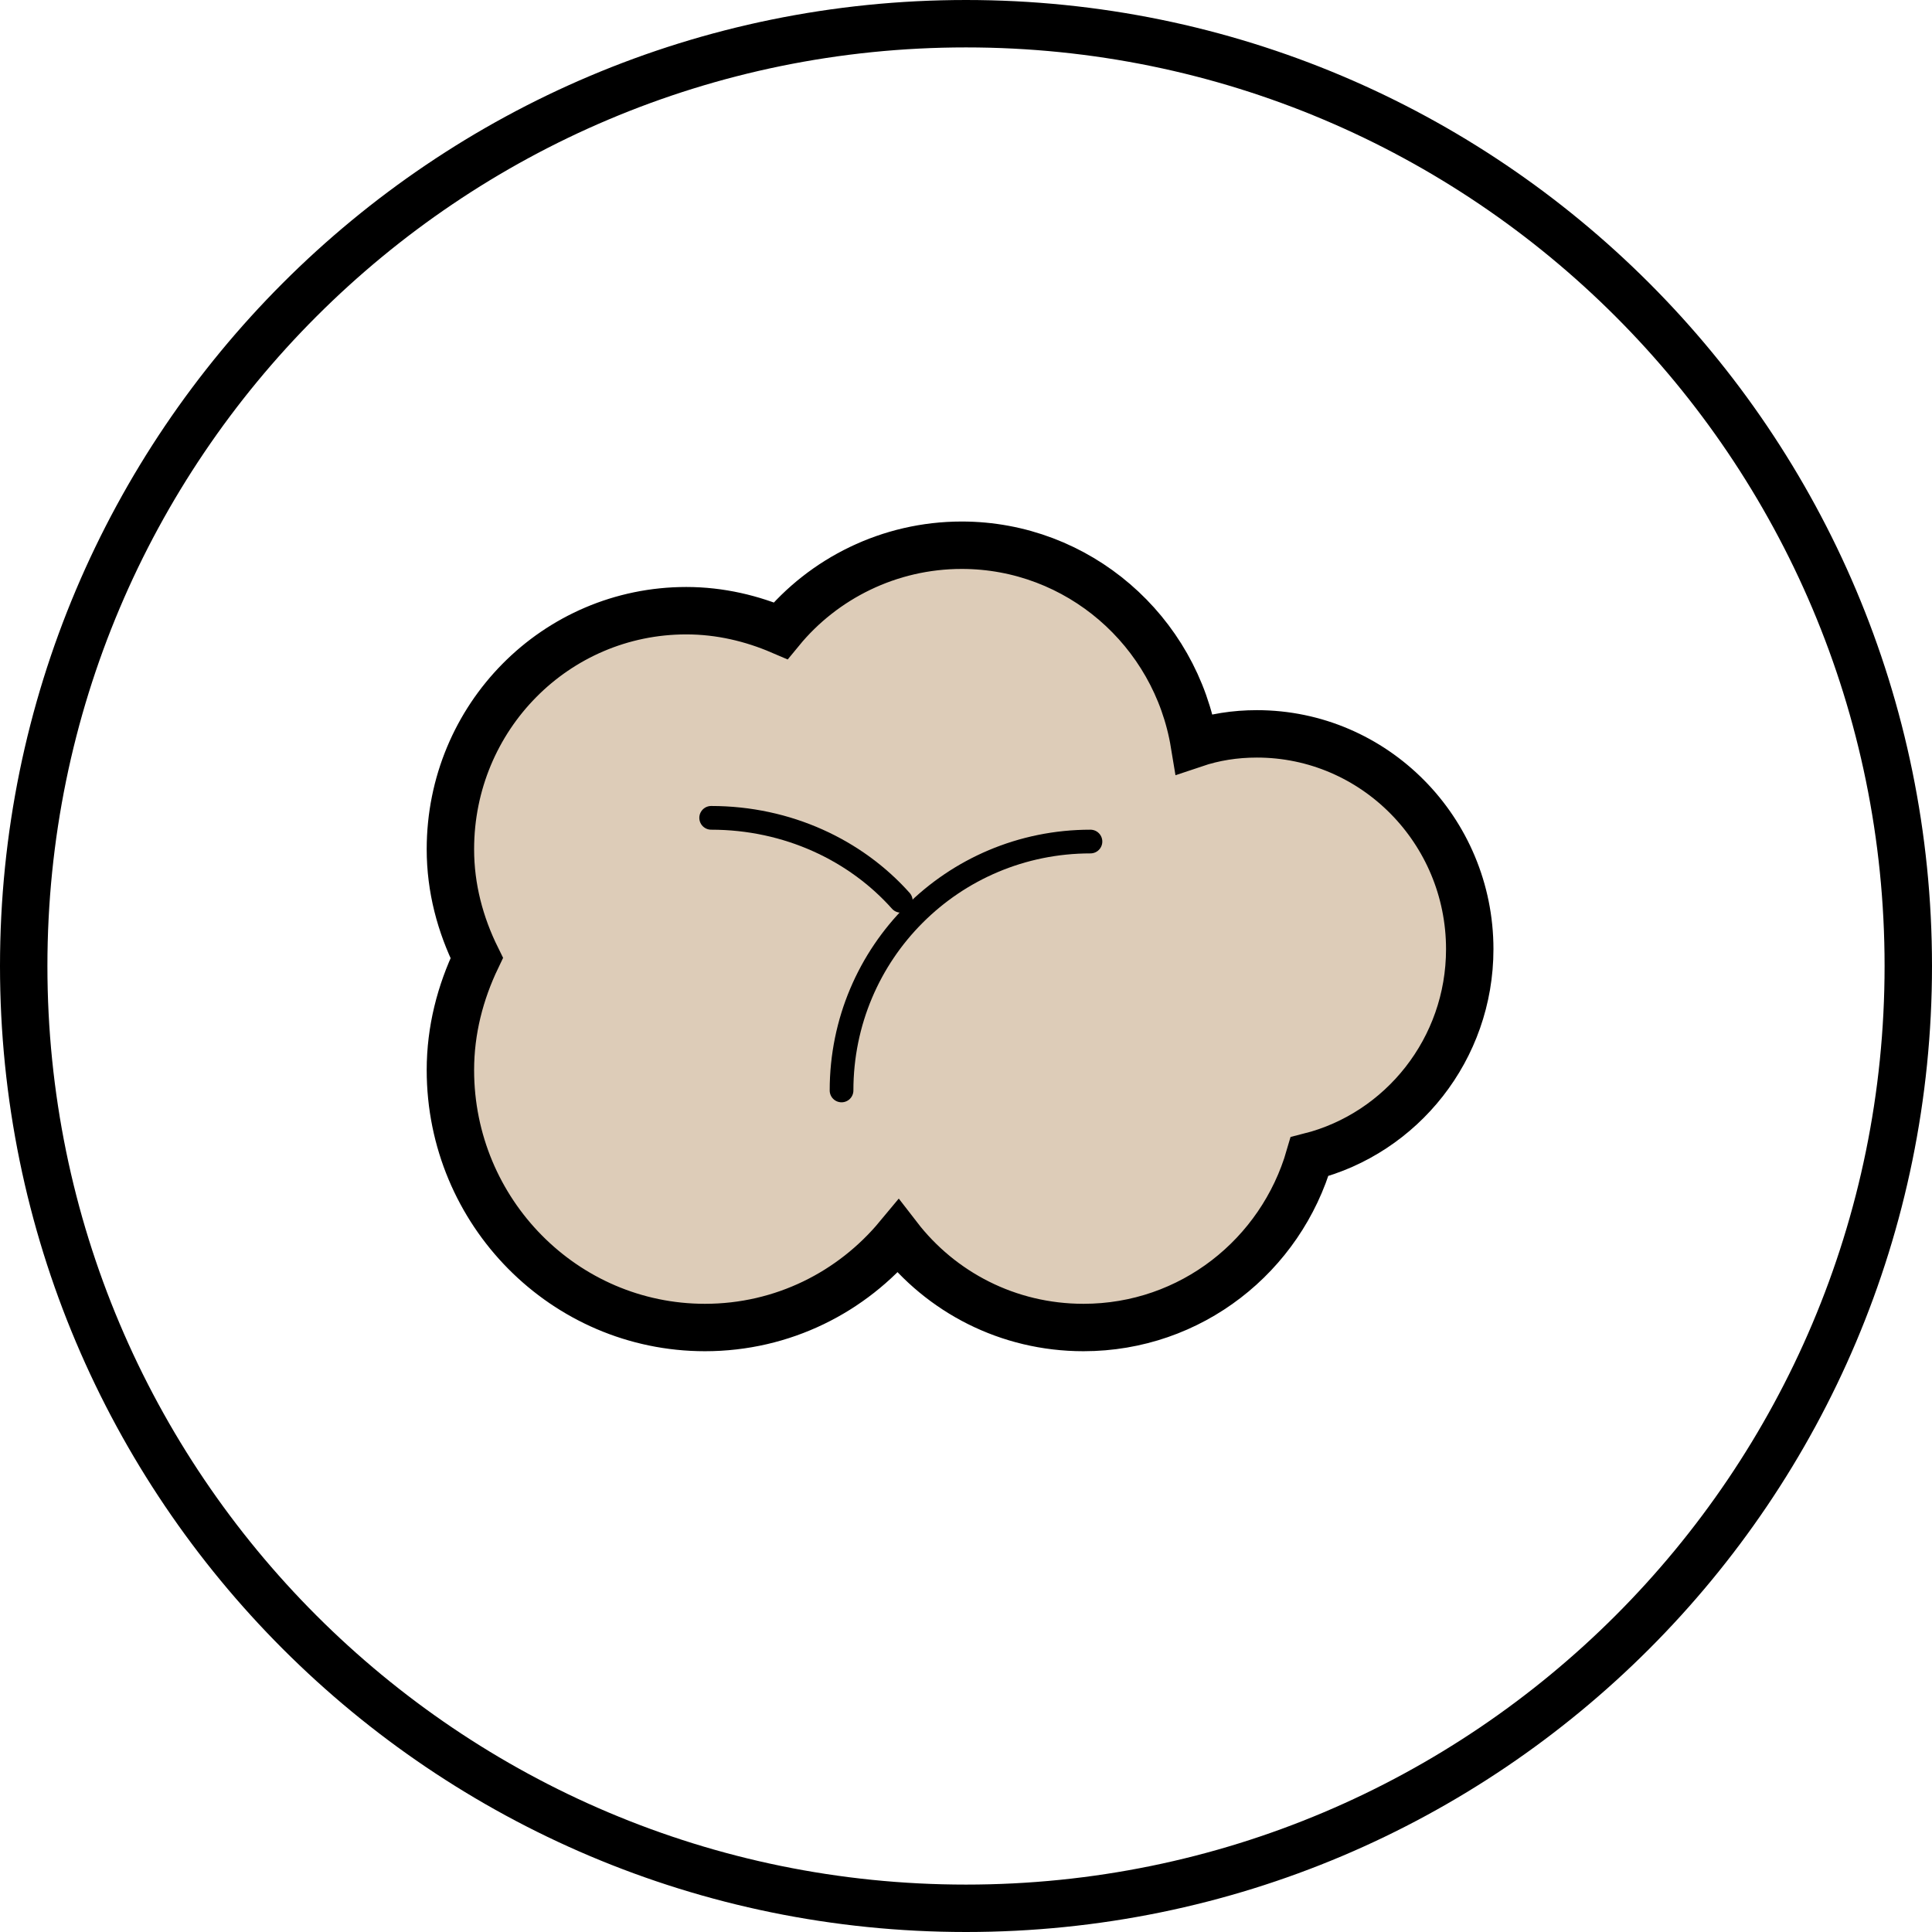
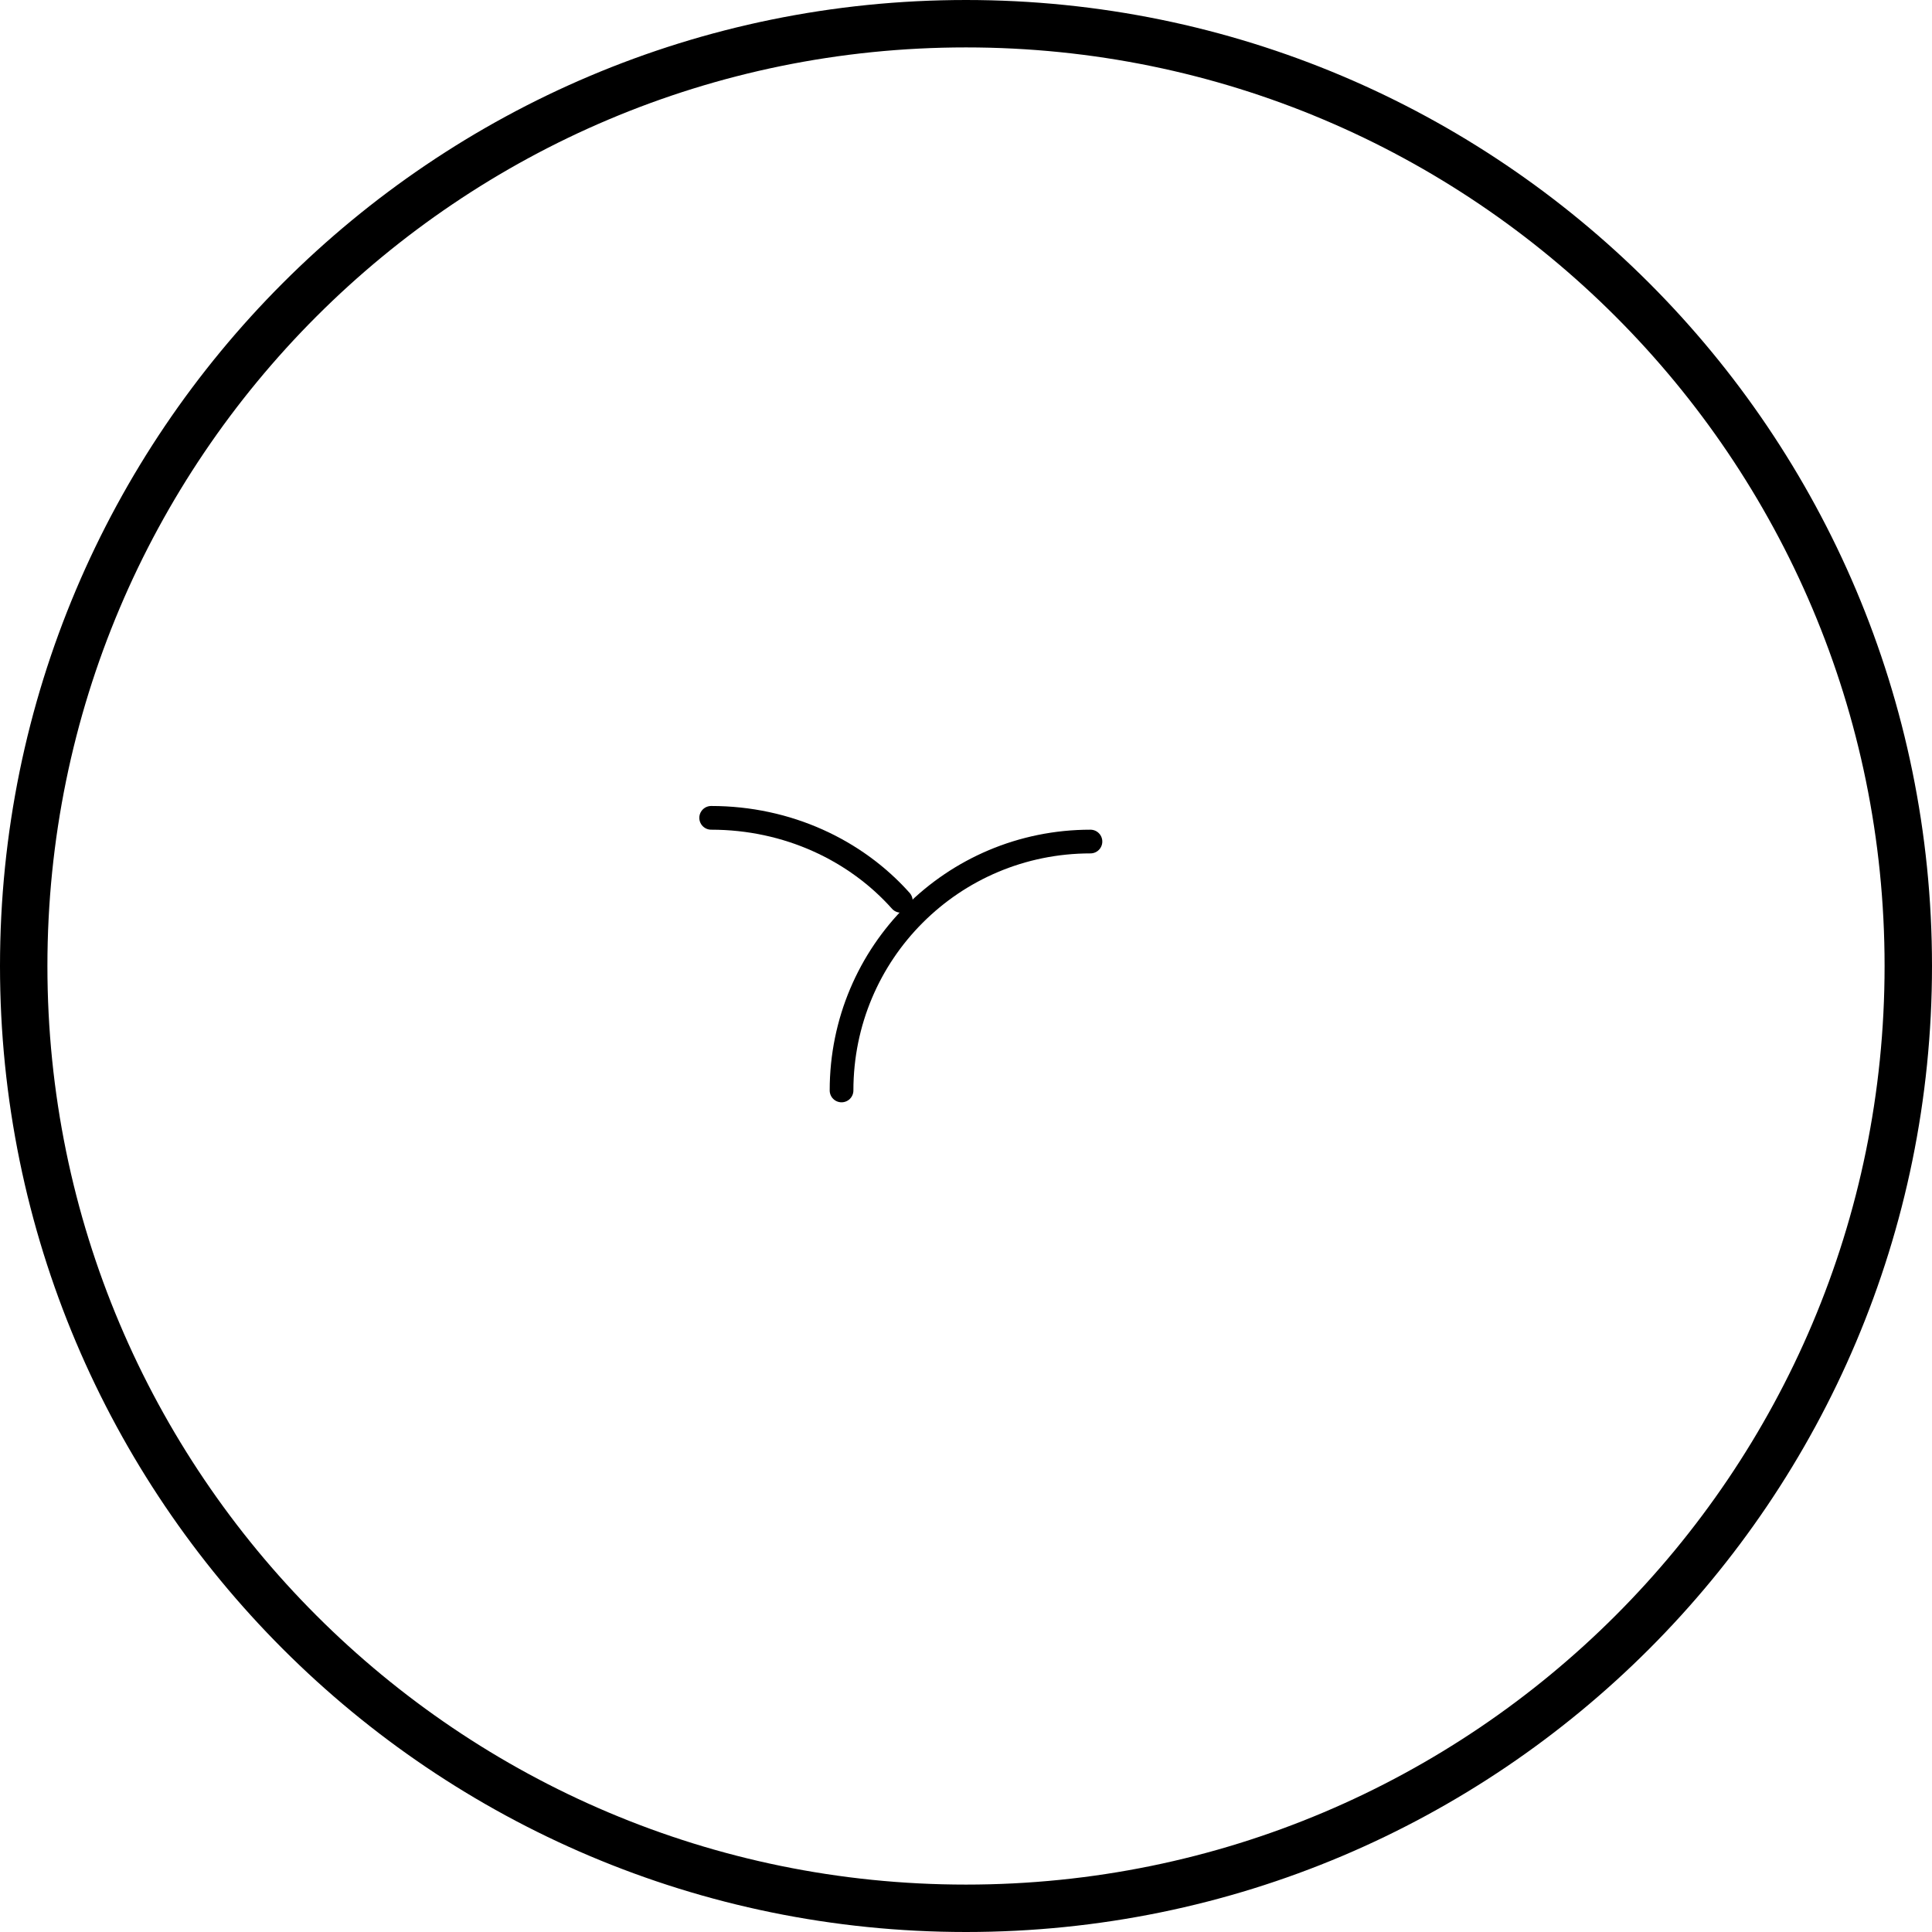
<svg xmlns="http://www.w3.org/2000/svg" width="163" height="163" viewBox="0 0 163 163" fill="none">
-   <path d="M124 80.077C124 70.06 115.946 61.915 106.041 61.915C104.189 61.915 102.431 62.196 100.764 62.758C99.191 53.209 90.951 46 81.139 46C75.029 46 69.475 48.809 65.864 53.209C63.458 52.179 60.773 51.523 57.903 51.523C46.887 51.523 38 60.511 38 71.651C38 74.928 38.833 78.017 40.222 80.826C38.833 83.728 38 86.911 38 90.281C38 102.264 47.628 112 59.477 112C66.049 112 71.882 109.004 75.77 104.323C79.38 109.004 85.027 112 91.414 112C100.487 112 108.077 105.915 110.484 97.583C118.26 95.617 124 88.502 124 80.077Z" fill="#DDCCB8" stroke="black" stroke-width="4" stroke-miterlimit="10" />
  <path d="M81.5 161C125.407 161 161 125.407 161 81.5C161 37.593 125.407 2 81.5 2C37.593 2 2 37.593 2 81.5C2 125.407 37.593 161 81.5 161Z" stroke="black" stroke-width="4" stroke-miterlimit="10" />
  <path d="M60 69C66.453 69 72.199 71.736 76 76" stroke="black" stroke-width="2" stroke-miterlimit="10" stroke-linecap="round" />
  <path d="M71 92C71 80.377 80.377 71 92 71" stroke="black" stroke-width="2" stroke-miterlimit="10" stroke-linecap="round" />
</svg>